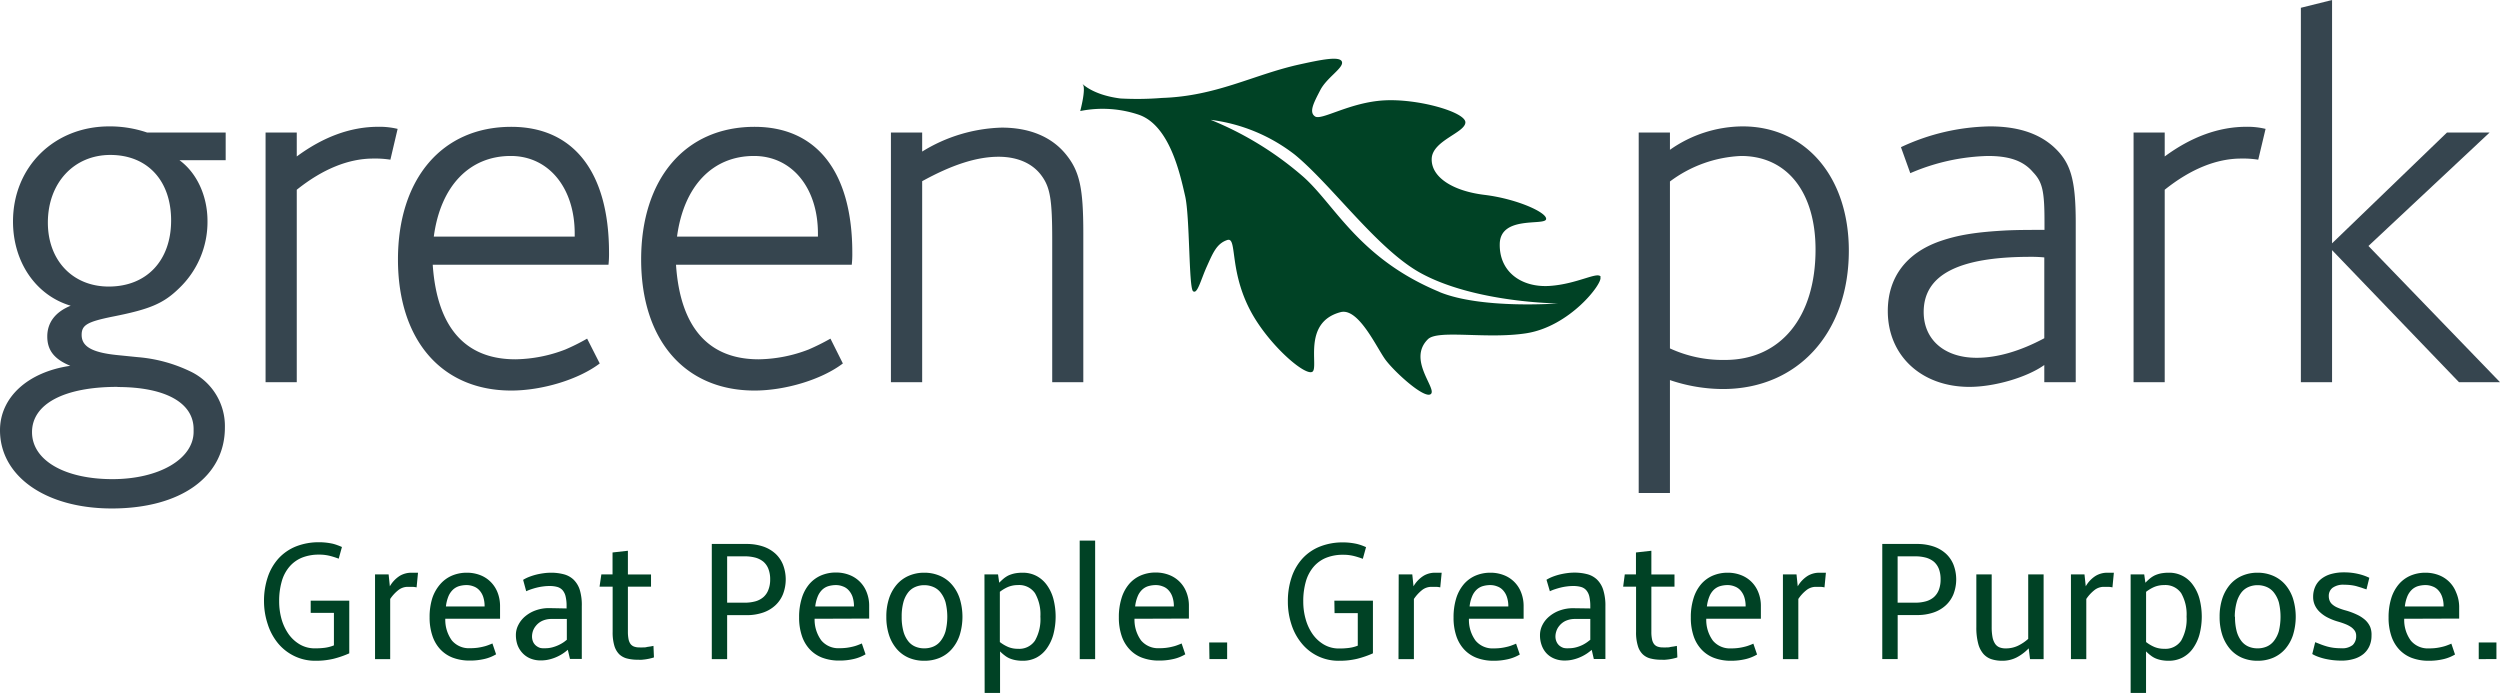
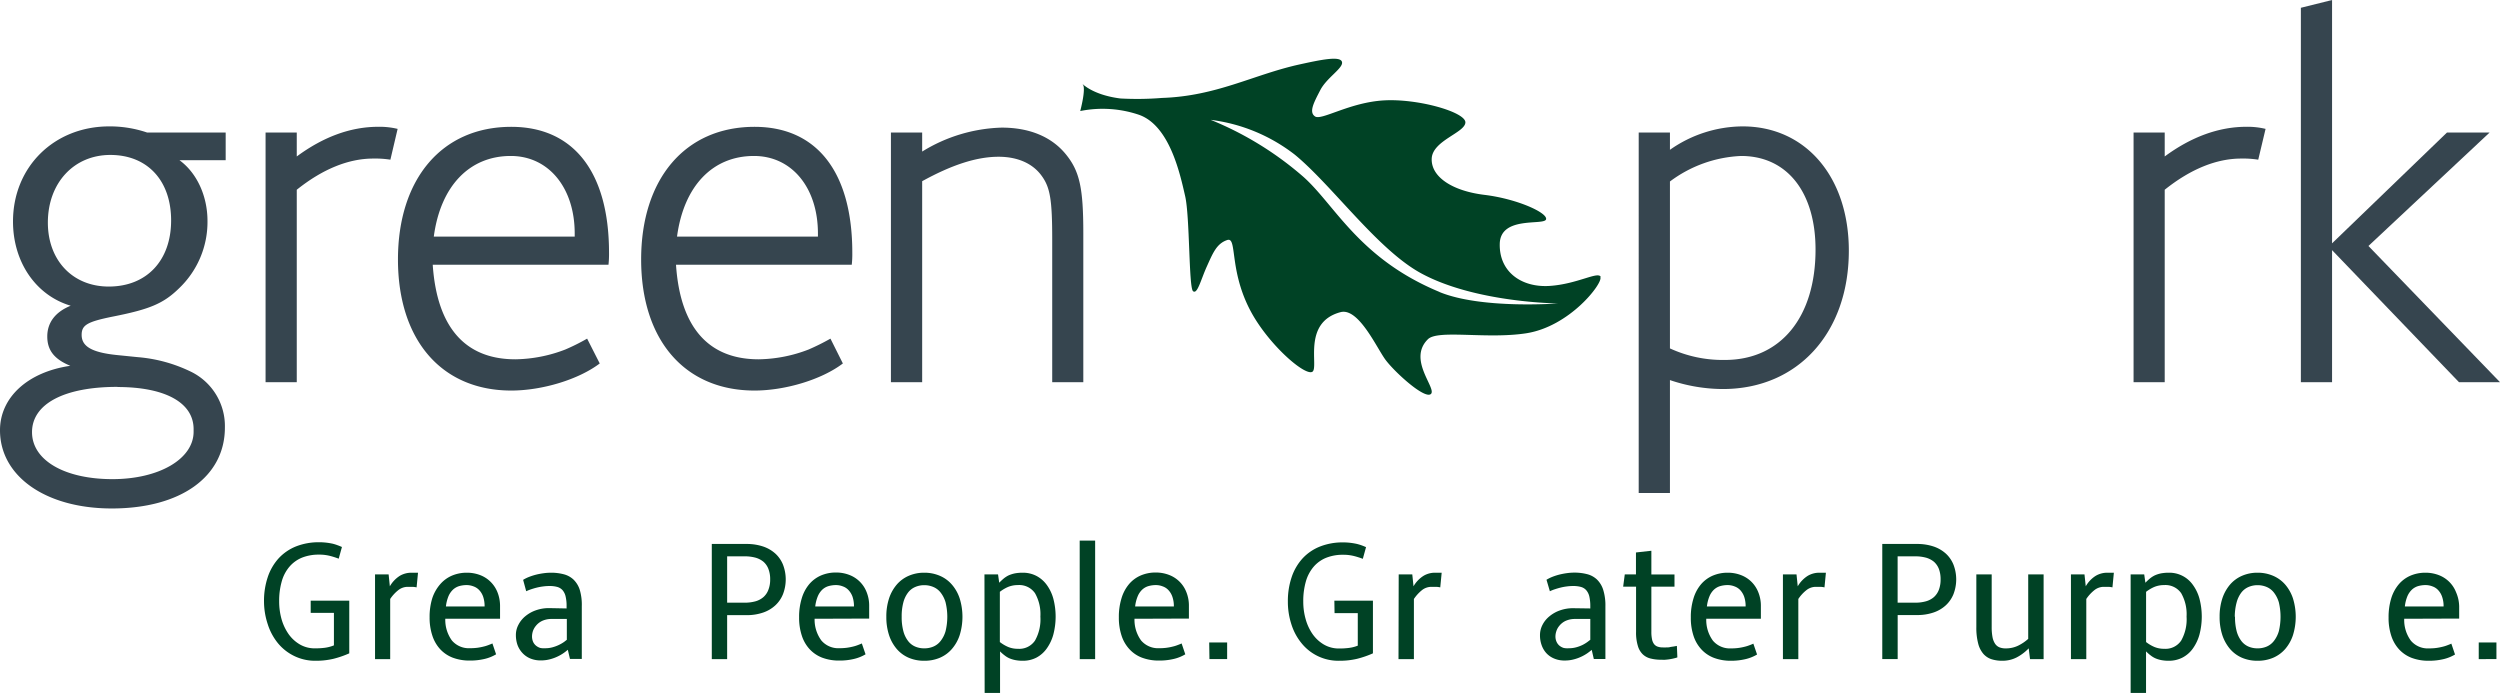
<svg xmlns="http://www.w3.org/2000/svg" id="bb6a2e4f-5684-4611-a561-132604b056f6" data-name="Layer 1" width="180.39mm" height="50mm" viewBox="0 0 511.35 141.73">
  <path d="M22.56,31.69c-7.45,0-12.77,5.74-12.77,13.83,0,7.77,5.11,13.09,12.45,13.09C30,58.61,35,53.29,35,45.09s-4.89-13.4-12.43-13.4M24,79.13c-10.95,0-17.45,3.52-17.45,9.26S13.19,98,23,98c9.59,0,16.6-4.16,16.6-9.69v-.53c0-5.53-6-8.62-15.53-8.62M46.16,32.76H36.7c3.5,2.55,5.74,7.23,5.74,12.44A18.74,18.74,0,0,1,36.59,59c-3.18,3.1-6,4.27-13.51,5.75-5.22,1.06-6.38,1.72-6.38,3.74,0,2.33,2,3.61,7.34,4.14l4.16.42A30.44,30.44,0,0,1,39,76,12.37,12.37,0,0,1,46,87.44C46,97.55,36.91,104,22.87,104,9.37,104,0,97.43,0,88c0-6.69,5.64-11.91,14.38-13.18-3.31-1.37-4.71-3.2-4.71-6s1.6-5,4.79-6.29C7.34,60.42,2.66,53.6,2.66,45.3c0-11.16,8.41-19.45,19.67-19.45a23.64,23.64,0,0,1,7.77,1.26H46.16Z" style="fill:#36454f" />
  <path d="M54.32,27.11H60.7V32c5.42-4,11-6.07,16.69-6.07a15.81,15.81,0,0,1,3.94.43l-1.48,6.3a19.82,19.82,0,0,0-3.52-.23c-5,0-10.31,2.12-15.63,6.38V78.17H54.32Z" style="fill:#36454f" />
  <path d="M117.55,47.75c0-9.34-5.33-15.85-13.08-15.85C96,31.9,90.1,38.08,88.73,48.39h28.82Zm5.12,26.59c-4.37,3.31-11.82,5.54-18.1,5.54-14.24,0-23.17-10.32-23.17-26.81s9-27.13,23.17-27.13c12.76,0,20,9.27,20,25.74a19.88,19.88,0,0,1-.11,2.46H88.51c.86,12.77,6.6,19.35,16.91,19.35a29.31,29.31,0,0,0,10.2-2,42.55,42.55,0,0,0,4.47-2.23Z" style="fill:#36454f" />
  <path d="M167.3,47.75c0-9.34-5.32-15.85-13.08-15.85-8.5,0-14.36,6.18-15.74,16.49H167.3Zm5.1,26.59c-4.35,3.31-11.8,5.54-18.07,5.54-14.26,0-23.19-10.32-23.19-26.81s9-27.13,23.19-27.13c12.76,0,20,9.27,20,25.74a19.88,19.88,0,0,1-.11,2.46H138.27c.85,12.77,6.6,19.35,16.91,19.35a29.31,29.31,0,0,0,10.2-2,45.65,45.65,0,0,0,4.48-2.23Z" style="fill:#36454f" />
  <path d="M188.62,31a32.63,32.63,0,0,1,16.27-4.9c5.74,0,10.21,1.91,13.09,5.42s3.6,7,3.6,16.18V78.17h-6.36V49c0-8.18-.43-10.64-2.13-13-1.81-2.54-4.91-3.94-8.84-3.94-4.57,0-9.67,1.72-15.63,5V78.17h-6.39V27.11h6.39Z" style="fill:#36454f" />
  <path d="M352.82,73.62c11.39,0,18.53-8.74,18.53-22.57,0-11.8-5.87-19.15-15.22-19.15a26.08,26.08,0,0,0-14.56,5.22V71.26a25.82,25.82,0,0,0,11.25,2.36M335.18,27.11h6.39v3.53a26.05,26.05,0,0,1,14.87-4.79c12.87,0,21.72,10.32,21.72,25.42,0,16.8-10.45,28.3-25.76,28.3a34,34,0,0,1-10.83-1.83v23.1h-6.39Z" style="fill:#36454f" />
-   <path d="M415.27,52.53c-14.79,0-21.8,3.74-21.8,11.29,0,5.65,4.24,9.36,10.83,9.36,4.26,0,8.95-1.38,13.84-4V52.65a26.84,26.84,0,0,0-2.87-.12m2.87,25.64V74.66c-3.61,2.56-10.22,4.47-15.32,4.47-9.79,0-16.69-6.37-16.69-15.51,0-6.82,3.71-11.83,10.63-14.27,3.72-1.29,7.43-1.9,13.81-2.23,2.46-.1,4.59-.1,6.61-.1h1V45.3c0-6.27-.43-8.08-2.35-10.09-2-2.35-4.88-3.31-9.25-3.31a42.57,42.57,0,0,0-15.85,3.52l-1.91-5.32A44.35,44.35,0,0,1,407,25.85c5.62,0,9.89,1.37,13,4.14,3.52,3.2,4.57,6.59,4.57,15.63V78.17Z" style="fill:#36454f" />
  <path d="M436.4,27.11h6.37V32c5.42-4,11.07-6.07,16.7-6.07a15.73,15.73,0,0,1,3.93.43l-1.5,6.3a19.61,19.61,0,0,0-3.5-.23c-5,0-10.31,2.12-15.63,6.38V78.17H436.4Z" style="fill:#36454f" />
  <polygon points="470.62 1.59 477 0 477 49.77 500.5 27.11 509.22 27.11 484.44 50.31 511.35 78.17 502.96 78.17 477 51.16 477 78.17 470.62 78.17 470.62 1.59" style="fill:#36454f" />
  <path d="M294.45,59.72C278,52.9,273.12,42,266.63,36.2a67.38,67.38,0,0,0-19-11.69,35.15,35.15,0,0,1,17.23,7.14c7.62,6.28,16.78,19.21,25.6,24.13,11.09,6.15,28.18,6.28,28.18,6.28s-15.63,1.21-24.23-2.34m33-3.08c-.49-1.23-4.78,1.47-10.46,1.84s-10.33-2.83-10.19-8.62,9.1-3.67,9.47-5-5.91-4.19-12.57-5-10.95-3.7-10.82-7.4,6.76-5.28,6.89-7.39-9.6-4.93-16.62-4.54-12.8,4.16-14.12,3.29-.28-2.8,1.06-5.39,4.82-4.55,4.43-5.79-4.25-.44-9,.61c-9.25,2.1-16.74,6.42-27.82,6.78a63.38,63.38,0,0,1-8.49.11c-6.34-.8-8.22-3.58-7.69-2.87.7.88-.53,5.44-.53,5.44a23.2,23.2,0,0,1,12,.76c6.39,2.23,8.49,12.45,9.46,16.64s.73,18.69,1.61,19.44,1.59-2.32,2.83-5.06,2-4.68,4.18-5.4.11,6.9,5.53,15.87c3.88,6.38,10.47,11.94,11.87,11.08s-2.17-10.07,5.75-12.19c3.69-1,7.39,7.28,9.21,9.74s8,8.12,9.28,7-4.82-7-.63-11.18c2-2.06,11.94,0,20.05-1.23,9-1.36,15.76-10.24,15.25-11.45" style="fill:#004225" />
  <path d="M63.55,122.86h7.89v10.77a19.7,19.7,0,0,1-3.24,1.12,15.44,15.44,0,0,1-3.64.4,9.72,9.72,0,0,1-4.43-1,9.87,9.87,0,0,1-3.31-2.63,11.72,11.72,0,0,1-2.06-3.86A14.9,14.9,0,0,1,54,123a15.26,15.26,0,0,1,.78-5,10.79,10.79,0,0,1,2.23-3.82,9.8,9.8,0,0,1,3.54-2.42,12.6,12.6,0,0,1,4.72-.85,12.17,12.17,0,0,1,1.54.09c.47.06.9.13,1.29.22a9.45,9.45,0,0,1,1,.32c.31.11.59.23.84.34l-.66,2.39a16.61,16.61,0,0,0-1.75-.56,8.93,8.93,0,0,0-2.31-.27,9.24,9.24,0,0,0-3.43.61,6.75,6.75,0,0,0-2.55,1.82,7.88,7.88,0,0,0-1.6,3,14.45,14.45,0,0,0-.54,4.15,13.4,13.4,0,0,0,.48,3.59,10.26,10.26,0,0,0,1.43,3.06,7.4,7.4,0,0,0,2.32,2.14,6,6,0,0,0,3.14.8,14.79,14.79,0,0,0,2-.12A7.48,7.48,0,0,0,68.3,132v-6.65H63.55Z" style="fill:#004225" />
  <path d="M76.71,117.49h2.78l.25,2.43a6.18,6.18,0,0,1,2.05-2.15,4.63,4.63,0,0,1,2.35-.63l.68,0,.68,0-.29,3a4.83,4.83,0,0,0-.84-.11c-.27,0-.58,0-.92,0a3.11,3.11,0,0,0-2,.69,7.93,7.93,0,0,0-1.64,1.79v12.31H76.71Z" style="fill:#004225" />
  <path d="M91.08,126.56A7.18,7.18,0,0,0,92.43,131a4.54,4.54,0,0,0,3.73,1.58,11.63,11.63,0,0,0,1.5-.09,11.89,11.89,0,0,0,1.24-.24,7.13,7.13,0,0,0,1-.31c.3-.11.57-.22.82-.33l.75,2.22a8.27,8.27,0,0,1-2.37.95,12.64,12.64,0,0,1-3,.33,9.75,9.75,0,0,1-3.49-.59,6.85,6.85,0,0,1-2.58-1.74,7.52,7.52,0,0,1-1.6-2.78,11.64,11.64,0,0,1-.56-3.75,12.79,12.79,0,0,1,.54-3.87A8.39,8.39,0,0,1,90,119.54a6.66,6.66,0,0,1,2.39-1.78,7.66,7.66,0,0,1,3.12-.62,7.46,7.46,0,0,1,2.65.47,6.09,6.09,0,0,1,2.14,1.35,6.27,6.27,0,0,1,1.45,2.17,7.59,7.59,0,0,1,.53,2.91v2.52Zm4.42-6.89a5.59,5.59,0,0,0-1.58.21,3.19,3.19,0,0,0-1.26.72,4,4,0,0,0-.93,1.35,7.68,7.68,0,0,0-.52,2.09h7.91a6,6,0,0,0-.3-2,3.74,3.74,0,0,0-.81-1.35,2.94,2.94,0,0,0-1.15-.75A3.94,3.94,0,0,0,95.5,119.67Z" style="fill:#004225" />
  <path d="M115.89,124.45V124a8.24,8.24,0,0,0-.2-2,3,3,0,0,0-.62-1.28,2.27,2.27,0,0,0-1.09-.67,5.78,5.78,0,0,0-1.61-.19,9.54,9.54,0,0,0-1.29.09,10.88,10.88,0,0,0-1.29.24c-.41.1-.8.22-1.16.34a9.34,9.34,0,0,0-1,.4L107,118.6a7.58,7.58,0,0,1,1.21-.6,12.58,12.58,0,0,1,1.43-.46,15.11,15.11,0,0,1,1.52-.29,11.45,11.45,0,0,1,1.52-.11,10.13,10.13,0,0,1,2.63.32,4.57,4.57,0,0,1,2,1.09,5.07,5.07,0,0,1,1.28,2.11A10.71,10.71,0,0,1,119,124v10.77h-2.42l-.44-1.87a9.58,9.58,0,0,1-.84.66,8.85,8.85,0,0,1-1.23.71,8.41,8.41,0,0,1-1.56.57,7.07,7.07,0,0,1-1.88.24,5.45,5.45,0,0,1-2.21-.42,4.57,4.57,0,0,1-1.58-1.12,4.87,4.87,0,0,1-1-1.65,6.12,6.12,0,0,1-.32-2,4.41,4.41,0,0,1,.52-2.1,5.5,5.5,0,0,1,1.41-1.75,7,7,0,0,1,2.15-1.21,8,8,0,0,1,2.72-.45Zm-4.39,8.14a5.57,5.57,0,0,0,1.57-.21,7.72,7.72,0,0,0,1.29-.49,7.19,7.19,0,0,0,1-.58l.58-.45V126.6h-3.1a4.49,4.49,0,0,0-2,.42,3.61,3.61,0,0,0-1.24,1,3.43,3.43,0,0,0-.62,1.13,3.66,3.66,0,0,0-.16,1,2.81,2.81,0,0,0,.2,1.08,2.15,2.15,0,0,0,.58.8,2.6,2.6,0,0,0,.88.49A3.46,3.46,0,0,0,111.5,132.59Z" style="fill:#004225" />
-   <path d="M123,117.49h2.29V113l3.14-.35v4.85h4.73V120h-4.73v9.25a7.71,7.71,0,0,0,.13,1.47,2.52,2.52,0,0,0,.41,1,1.66,1.66,0,0,0,.72.53,3,3,0,0,0,1.05.17,7.39,7.39,0,0,0,.8,0c.27,0,.54,0,.8-.09l.74-.11.58-.11.1,2.35a5.35,5.35,0,0,1-.7.2c-.26.07-.54.12-.83.17s-.6.08-.91.11-.61,0-.9,0a8.76,8.76,0,0,1-2.15-.25,3.61,3.61,0,0,1-1.61-.87,4.1,4.1,0,0,1-1-1.74,9.57,9.57,0,0,1-.35-2.82V120h-2.68Z" style="fill:#004225" />
  <path d="M145.59,111.26h7.07a10.52,10.52,0,0,1,3.4.51,7.1,7.1,0,0,1,2.52,1.45,6.23,6.23,0,0,1,1.58,2.29,8.4,8.4,0,0,1,0,6,6.31,6.31,0,0,1-1.58,2.31,7,7,0,0,1-2.52,1.48,10.25,10.25,0,0,1-3.4.52h-3.93v9h-3.14Zm3.14,2.53v9.48h3.57a8,8,0,0,0,2.22-.28,4.22,4.22,0,0,0,1.65-.88,3.73,3.73,0,0,0,1-1.49,5.63,5.63,0,0,0,.36-2.12,5.72,5.72,0,0,0-.36-2.13,3.69,3.69,0,0,0-1-1.46,4.45,4.45,0,0,0-1.65-.85,8.39,8.39,0,0,0-2.22-.27Z" style="fill:#004225" />
  <path d="M166.62,126.56A7.18,7.18,0,0,0,168,131a4.54,4.54,0,0,0,3.72,1.58,11.41,11.41,0,0,0,1.5-.09,12.11,12.11,0,0,0,1.25-.24,7.56,7.56,0,0,0,1-.31c.29-.11.57-.22.81-.33l.76,2.22a8.45,8.45,0,0,1-2.38.95,12.57,12.57,0,0,1-3,.33,9.69,9.69,0,0,1-3.48-.59,6.85,6.85,0,0,1-2.58-1.74A7.41,7.41,0,0,1,164,130a11.65,11.65,0,0,1-.55-3.75,12.79,12.79,0,0,1,.54-3.87,8.06,8.06,0,0,1,1.52-2.88,6.63,6.63,0,0,1,2.38-1.78,7.67,7.67,0,0,1,3.13-.62,7.41,7.41,0,0,1,2.64.47,6.11,6.11,0,0,1,3.59,3.52,7.4,7.4,0,0,1,.53,2.91v2.52Zm4.43-6.89a5.54,5.54,0,0,0-1.58.21,3.16,3.16,0,0,0-1.27.72,4,4,0,0,0-.92,1.35,7.66,7.66,0,0,0-.53,2.09h7.92a6,6,0,0,0-.3-2,3.9,3.9,0,0,0-.82-1.35,2.87,2.87,0,0,0-1.15-.75A3.84,3.84,0,0,0,171.05,119.67Z" style="fill:#004225" />
  <path d="M181.29,126.15a11.84,11.84,0,0,1,.56-3.76,8.35,8.35,0,0,1,1.58-2.83,6.79,6.79,0,0,1,2.45-1.79,7.77,7.77,0,0,1,3.17-.63,7.88,7.88,0,0,1,3.18.63,6.74,6.74,0,0,1,2.46,1.79,8.22,8.22,0,0,1,1.6,2.83,12.72,12.72,0,0,1,0,7.53,8.22,8.22,0,0,1-1.6,2.83,6.74,6.74,0,0,1-2.46,1.79,8,8,0,0,1-3.18.61,7.93,7.93,0,0,1-3.17-.61,6.79,6.79,0,0,1-2.45-1.79,8.35,8.35,0,0,1-1.58-2.83A11.86,11.86,0,0,1,181.29,126.15Zm3.14,0a11,11,0,0,0,.34,2.93,5.61,5.61,0,0,0,.95,2,3.63,3.63,0,0,0,1.46,1.16,4.56,4.56,0,0,0,1.87.37,4.64,4.64,0,0,0,1.88-.37,3.68,3.68,0,0,0,1.48-1.16,5.79,5.79,0,0,0,1-2,12.44,12.44,0,0,0,0-5.86,5.84,5.84,0,0,0-1-2,3.66,3.66,0,0,0-1.48-1.15,4.64,4.64,0,0,0-1.88-.38,4.56,4.56,0,0,0-1.87.38,3.6,3.6,0,0,0-1.46,1.15,5.66,5.66,0,0,0-.95,2A11,11,0,0,0,184.43,126.15Z" style="fill:#004225" />
  <path d="M201.36,117.49h2.78l.24,1.7a12.34,12.34,0,0,1,.93-.87,5.32,5.32,0,0,1,1-.64,6.42,6.42,0,0,1,1.26-.4,8.54,8.54,0,0,1,1.61-.14,6,6,0,0,1,2.78.64,6.15,6.15,0,0,1,2.12,1.82,8.61,8.61,0,0,1,1.36,2.82,14.5,14.5,0,0,1,0,7.4,9,9,0,0,1-1.36,2.85A6.08,6.08,0,0,1,212,134.5a5.91,5.91,0,0,1-2.78.65,7.83,7.83,0,0,1-1.52-.13,6.12,6.12,0,0,1-1.23-.37,4.59,4.59,0,0,1-1-.61,7.73,7.73,0,0,1-.92-.81v8.5h-3.15Zm11.44,8.63a8.66,8.66,0,0,0-1.1-4.79,3.92,3.92,0,0,0-3.51-1.66,5.24,5.24,0,0,0-2,.38,7.75,7.75,0,0,0-1.68,1v10.27a7.68,7.68,0,0,0,1.68,1,5.06,5.06,0,0,0,2,.38,3.87,3.87,0,0,0,3.51-1.68A8.82,8.82,0,0,0,212.8,126.12Z" style="fill:#004225" />
  <path d="M220.84,110.57H224v24.24h-3.15Z" style="fill:#004225" />
  <path d="M232.05,126.56A7.18,7.18,0,0,0,233.4,131a4.56,4.56,0,0,0,3.73,1.58,10.54,10.54,0,0,0,2.74-.33,7.13,7.13,0,0,0,1-.31c.3-.11.58-.22.82-.33l.75,2.22a8.27,8.27,0,0,1-2.37.95,12.64,12.64,0,0,1-3,.33,9.69,9.69,0,0,1-3.48-.59,6.7,6.7,0,0,1-2.58-1.74,7.41,7.41,0,0,1-1.61-2.78,11.65,11.65,0,0,1-.55-3.75,12.79,12.79,0,0,1,.54-3.87,8.06,8.06,0,0,1,1.52-2.88,6.54,6.54,0,0,1,2.38-1.78,7.67,7.67,0,0,1,3.13-.62,7.45,7.45,0,0,1,2.64.47,6.11,6.11,0,0,1,3.59,3.52,7.4,7.4,0,0,1,.53,2.91v2.52Zm4.43-6.89a5.54,5.54,0,0,0-1.58.21,3.16,3.16,0,0,0-1.27.72,3.88,3.88,0,0,0-.92,1.35,7.66,7.66,0,0,0-.53,2.09h7.92a5.74,5.74,0,0,0-.31-2,3.74,3.74,0,0,0-.81-1.35,2.87,2.87,0,0,0-1.15-.75A3.84,3.84,0,0,0,236.48,119.67Z" style="fill:#004225" />
  <path d="M247.33,131.41H251v3.4h-3.62Z" style="fill:#004225" />
  <path d="M272.93,122.86h7.89v10.77a19.7,19.7,0,0,1-3.24,1.12,15.38,15.38,0,0,1-3.64.4,9.66,9.66,0,0,1-7.73-3.6,11.56,11.56,0,0,1-2.07-3.86,14.9,14.9,0,0,1-.72-4.66,15.26,15.26,0,0,1,.78-5,10.79,10.79,0,0,1,2.23-3.82,9.75,9.75,0,0,1,3.55-2.42,12.56,12.56,0,0,1,4.72-.85,12.28,12.28,0,0,1,1.54.09c.47.06.9.13,1.29.22a10.15,10.15,0,0,1,1.05.32c.3.11.59.23.83.34l-.66,2.39a16.61,16.61,0,0,0-1.75-.56,8.91,8.91,0,0,0-2.3-.27,9.16,9.16,0,0,0-3.43.61,6.7,6.7,0,0,0-2.56,1.82,8,8,0,0,0-1.6,3,14.45,14.45,0,0,0-.54,4.15,13,13,0,0,0,.49,3.59,10,10,0,0,0,1.42,3.06,7.4,7.4,0,0,0,2.32,2.14,6.06,6.06,0,0,0,3.14.8,15.06,15.06,0,0,0,2-.12,7.41,7.41,0,0,0,1.78-.46v-6.65h-4.75Z" style="fill:#004225" />
  <path d="M286.09,117.49h2.78l.25,2.43a6.19,6.19,0,0,1,2.06-2.15,4.56,4.56,0,0,1,2.34-.63l.68,0,.68,0-.29,3a4.72,4.72,0,0,0-.83-.11q-.42,0-.93,0a3.11,3.11,0,0,0-2,.69,8.14,8.14,0,0,0-1.63,1.79v12.31h-3.15Z" style="fill:#004225" />
-   <path d="M300.46,126.56a7.12,7.12,0,0,0,1.36,4.48,4.52,4.52,0,0,0,3.72,1.58,11.41,11.41,0,0,0,1.5-.09,11.89,11.89,0,0,0,1.24-.24,7.13,7.13,0,0,0,1-.31c.31-.11.57-.22.82-.33l.76,2.22a8.45,8.45,0,0,1-2.38.95,12.57,12.57,0,0,1-2.95.33,9.69,9.69,0,0,1-3.48-.59,6.81,6.81,0,0,1-2.59-1.74,7.52,7.52,0,0,1-1.6-2.78,11.65,11.65,0,0,1-.55-3.75,13.12,13.12,0,0,1,.53-3.87,8.24,8.24,0,0,1,1.53-2.88,6.63,6.63,0,0,1,2.38-1.78,7.67,7.67,0,0,1,3.13-.62,7.41,7.41,0,0,1,2.64.47,6.11,6.11,0,0,1,3.59,3.52,7.59,7.59,0,0,1,.53,2.91v2.52Zm4.43-6.89a5.54,5.54,0,0,0-1.58.21,3.16,3.16,0,0,0-1.27.72,3.88,3.88,0,0,0-.92,1.35,7.31,7.31,0,0,0-.53,2.09h7.92a5.74,5.74,0,0,0-.31-2,3.74,3.74,0,0,0-.81-1.35,2.87,2.87,0,0,0-1.15-.75A3.88,3.88,0,0,0,304.89,119.67Z" style="fill:#004225" />
  <path d="M325.28,124.45V124a8.76,8.76,0,0,0-.2-2,3,3,0,0,0-.63-1.28,2.22,2.22,0,0,0-1.09-.67,5.78,5.78,0,0,0-1.61-.19,9.66,9.66,0,0,0-1.29.09,10.35,10.35,0,0,0-1.28.24c-.41.1-.8.22-1.17.34a9.34,9.34,0,0,0-1,.4l-.69-2.35a8,8,0,0,1,1.21-.6,12.58,12.58,0,0,1,1.43-.46c.5-.12,1-.22,1.52-.29a11.45,11.45,0,0,1,1.52-.11,10.27,10.27,0,0,1,2.64.32,4.58,4.58,0,0,1,2,1.09,5.07,5.07,0,0,1,1.28,2.11,10.71,10.71,0,0,1,.45,3.38v10.77H326l-.43-1.87c-.22.19-.5.41-.85.66a8.3,8.3,0,0,1-1.23.71,8.16,8.16,0,0,1-1.56.57,7,7,0,0,1-1.88.24,5.4,5.4,0,0,1-2.2-.42,4.52,4.52,0,0,1-1.59-1.12,4.84,4.84,0,0,1-.95-1.65,5.86,5.86,0,0,1-.32-2,4.52,4.52,0,0,1,.51-2.1,5.4,5.4,0,0,1,1.42-1.75,6.91,6.91,0,0,1,2.15-1.21,7.9,7.9,0,0,1,2.71-.45Zm-4.4,8.14a5.69,5.69,0,0,0,1.58-.21,7.28,7.28,0,0,0,1.28-.49,7.19,7.19,0,0,0,.95-.58l.59-.45V126.6h-3.11a4.52,4.52,0,0,0-2,.42,3.61,3.61,0,0,0-1.24,1,3.22,3.22,0,0,0-.61,1.13,3.35,3.35,0,0,0-.17,1,2.63,2.63,0,0,0,.21,1.08,2.24,2.24,0,0,0,.57.8,2.6,2.6,0,0,0,.88.49A3.46,3.46,0,0,0,320.88,132.59Z" style="fill:#004225" />
  <path d="M332.33,117.49h2.29V113l3.15-.35v4.85h4.73V120h-4.73v9.25a7,7,0,0,0,.13,1.47,2.38,2.38,0,0,0,.41,1,1.55,1.55,0,0,0,.72.53,3,3,0,0,0,1.05.17,7.21,7.21,0,0,0,.79,0c.27,0,.54,0,.8-.09l.74-.11.58-.11.1,2.35a4.94,4.94,0,0,1-.7.2c-.26.07-.54.12-.83.17s-.6.08-.91.11-.61,0-.9,0a8.73,8.73,0,0,1-2.14-.25,3.51,3.51,0,0,1-1.61-.87,3.91,3.91,0,0,1-1-1.74,9.21,9.21,0,0,1-.36-2.82V120H332Z" style="fill:#004225" />
  <path d="M349,126.56a7.18,7.18,0,0,0,1.36,4.48,4.54,4.54,0,0,0,3.72,1.58,10.54,10.54,0,0,0,2.74-.33,7.28,7.28,0,0,0,1-.31q.45-.16.81-.33l.76,2.22a8.33,8.33,0,0,1-2.38.95,12.57,12.57,0,0,1-2.95.33,9.69,9.69,0,0,1-3.48-.59,6.77,6.77,0,0,1-2.58-1.74,7.41,7.41,0,0,1-1.61-2.78,11.65,11.65,0,0,1-.55-3.75,12.79,12.79,0,0,1,.54-3.87,8.06,8.06,0,0,1,1.52-2.88,6.63,6.63,0,0,1,2.38-1.78,7.67,7.67,0,0,1,3.13-.62,7.41,7.41,0,0,1,2.64.47,6.13,6.13,0,0,1,2.15,1.35,6.24,6.24,0,0,1,1.44,2.17,7.4,7.4,0,0,1,.53,2.91v2.52Zm4.43-6.89a5.54,5.54,0,0,0-1.58.21,3.16,3.16,0,0,0-1.27.72,3.88,3.88,0,0,0-.92,1.35,7.66,7.66,0,0,0-.53,2.09h7.92a6,6,0,0,0-.3-2,4,4,0,0,0-.81-1.35,3,3,0,0,0-1.16-.75A3.88,3.88,0,0,0,353.45,119.67Z" style="fill:#004225" />
  <path d="M364.68,117.49h2.78l.25,2.43a6.19,6.19,0,0,1,2.06-2.15,4.62,4.62,0,0,1,2.34-.63l.68,0,.68,0-.29,3a4.72,4.72,0,0,0-.83-.11q-.42,0-.93,0a3.06,3.06,0,0,0-1.95.69,7.71,7.71,0,0,0-1.64,1.79v12.31h-3.15Z" style="fill:#004225" />
  <path d="M385,111.26h7.07a10.52,10.52,0,0,1,3.4.51,7.1,7.1,0,0,1,2.52,1.45,6.23,6.23,0,0,1,1.58,2.29,8.4,8.4,0,0,1,0,6A6.31,6.31,0,0,1,398,123.8a7,7,0,0,1-2.52,1.48,10.25,10.25,0,0,1-3.4.52h-3.93v9H385Zm3.14,2.53v9.48h3.58a7.9,7.9,0,0,0,2.21-.28,4.22,4.22,0,0,0,1.65-.88,3.85,3.85,0,0,0,1-1.49,5.85,5.85,0,0,0,.35-2.12,5.94,5.94,0,0,0-.35-2.13,3.81,3.81,0,0,0-1-1.46,4.45,4.45,0,0,0-1.65-.85,8.31,8.31,0,0,0-2.21-.27Z" style="fill:#004225" />
  <path d="M418,134.81h-2.78l-.27-2.2a9.46,9.46,0,0,1-2.49,1.87,6.37,6.37,0,0,1-2.9.67,7.11,7.11,0,0,1-2.19-.31,3.75,3.75,0,0,1-1.68-1.09,5.17,5.17,0,0,1-1.07-2.11,12.75,12.75,0,0,1-.38-3.38V117.49h3.14v10.77a10.73,10.73,0,0,0,.17,2.06,3.68,3.68,0,0,0,.52,1.34,2,2,0,0,0,.89.74,3.35,3.35,0,0,0,1.29.22,5.72,5.72,0,0,0,2.5-.54,8.89,8.89,0,0,0,2.1-1.41V117.49H418Z" style="fill:#004225" />
  <path d="M423.59,117.49h2.77l.26,2.43a6.09,6.09,0,0,1,2.05-2.15,4.62,4.62,0,0,1,2.34-.63l.68,0,.68,0-.29,3a4.6,4.6,0,0,0-.83-.11q-.42,0-.93,0a3.08,3.08,0,0,0-1.95.69,7.93,7.93,0,0,0-1.64,1.79v12.31h-3.14Z" style="fill:#004225" />
  <path d="M435.8,117.49h2.78l.24,1.7a12.34,12.34,0,0,1,.93-.87,5.1,5.1,0,0,1,1-.64,6.11,6.11,0,0,1,1.25-.4,8.65,8.65,0,0,1,1.62-.14,5.87,5.87,0,0,1,4.89,2.46,8.61,8.61,0,0,1,1.36,2.82,14.5,14.5,0,0,1,0,7.4,9,9,0,0,1-1.36,2.85,6,6,0,0,1-2.11,1.83,6,6,0,0,1-2.78.65,7.87,7.87,0,0,1-1.53-.13,5.83,5.83,0,0,1-1.22-.37,4.66,4.66,0,0,1-1-.61,8.61,8.61,0,0,1-.92-.81v8.5H435.8Zm11.44,8.63a8.66,8.66,0,0,0-1.1-4.79,3.92,3.92,0,0,0-3.5-1.66,5.25,5.25,0,0,0-2,.38,7.75,7.75,0,0,0-1.68,1v10.27a7.68,7.68,0,0,0,1.68,1,5.07,5.07,0,0,0,2,.38,3.86,3.86,0,0,0,3.5-1.68A8.82,8.82,0,0,0,447.24,126.12Z" style="fill:#004225" />
  <path d="M454,126.15a11.84,11.84,0,0,1,.56-3.76,8.52,8.52,0,0,1,1.58-2.83,6.79,6.79,0,0,1,2.45-1.79,7.77,7.77,0,0,1,3.17-.63,7.88,7.88,0,0,1,3.18.63,6.86,6.86,0,0,1,2.47,1.79,8.37,8.37,0,0,1,1.59,2.83,12.72,12.72,0,0,1,0,7.53,8.37,8.37,0,0,1-1.59,2.83,6.86,6.86,0,0,1-2.47,1.79,8,8,0,0,1-3.18.61,7.93,7.93,0,0,1-3.17-.61,6.79,6.79,0,0,1-2.45-1.79,8.52,8.52,0,0,1-1.58-2.83A11.86,11.86,0,0,1,454,126.15Zm3.15,0a11.43,11.43,0,0,0,.33,2.93,5.78,5.78,0,0,0,.95,2,3.69,3.69,0,0,0,1.46,1.16,4.59,4.59,0,0,0,1.87.37,4.65,4.65,0,0,0,1.89-.37,3.72,3.72,0,0,0,1.47-1.16,6,6,0,0,0,1-2,12.79,12.79,0,0,0,0-5.86,6,6,0,0,0-1-2,3.7,3.7,0,0,0-1.47-1.15,4.66,4.66,0,0,0-1.89-.38,4.6,4.6,0,0,0-1.87.38,3.67,3.67,0,0,0-1.46,1.15,5.83,5.83,0,0,0-.95,2A11.43,11.43,0,0,0,457.1,126.15Z" style="fill:#004225" />
-   <path d="M485.07,130a5.19,5.19,0,0,1-.42,2.13,4.57,4.57,0,0,1-1.22,1.63,5.5,5.5,0,0,1-1.93,1,8.53,8.53,0,0,1-2.57.36,16,16,0,0,1-1.69-.09,15.39,15.39,0,0,1-1.63-.27,11.4,11.4,0,0,1-1.46-.43,6.37,6.37,0,0,1-1.2-.56l.6-2.42,1.22.48c.39.15.8.28,1.21.4a10.24,10.24,0,0,0,1.34.27,12.37,12.37,0,0,0,1.58.09,3.37,3.37,0,0,0,2.32-.66,2.46,2.46,0,0,0,.71-1.86,1.87,1.87,0,0,0-.25-1,3.1,3.1,0,0,0-.73-.77,5.87,5.87,0,0,0-1.15-.62,15.51,15.51,0,0,0-1.51-.52,11.61,11.61,0,0,1-2.05-.78,6.72,6.72,0,0,1-1.63-1.09,4.5,4.5,0,0,1-1.09-1.42,4,4,0,0,1-.39-1.76,5,5,0,0,1,.43-2.12,4.21,4.21,0,0,1,1.23-1.58,5.74,5.74,0,0,1,2-1,9.47,9.47,0,0,1,2.6-.34,12.4,12.4,0,0,1,3.09.35,10.54,10.54,0,0,1,2.14.76l-.58,2.37c-.39-.12-.74-.24-1.07-.36l-1-.3a8.92,8.92,0,0,0-1.12-.21,11.29,11.29,0,0,0-1.38-.08,3.71,3.71,0,0,0-2.37.63,2.06,2.06,0,0,0-.77,1.69,2.54,2.54,0,0,0,.17.94,2,2,0,0,0,.55.76,3.84,3.84,0,0,0,1,.63,11.36,11.36,0,0,0,1.53.55,14.44,14.44,0,0,1,2.48.9,7,7,0,0,1,1.73,1.12,4.34,4.34,0,0,1,1,1.39A4.27,4.27,0,0,1,485.07,130Z" style="fill:#004225" />
  <path d="M491.76,126.56a7.12,7.12,0,0,0,1.36,4.48,4.52,4.52,0,0,0,3.72,1.58,11.52,11.52,0,0,0,1.5-.09,11.89,11.89,0,0,0,1.24-.24,7.13,7.13,0,0,0,1-.31c.3-.11.57-.22.82-.33l.75,2.22a8.27,8.27,0,0,1-2.37.95,12.64,12.64,0,0,1-3,.33,9.75,9.75,0,0,1-3.49-.59,6.85,6.85,0,0,1-2.58-1.74,7.52,7.52,0,0,1-1.6-2.78,11.65,11.65,0,0,1-.55-3.75,13.12,13.12,0,0,1,.53-3.87,8.24,8.24,0,0,1,1.53-2.88,6.54,6.54,0,0,1,2.38-1.78,7.66,7.66,0,0,1,3.12-.62,7.5,7.5,0,0,1,2.65.47,6.11,6.11,0,0,1,3.59,3.52A7.59,7.59,0,0,1,503,124v2.52Zm4.42-6.89a5.59,5.59,0,0,0-1.58.21,3.19,3.19,0,0,0-1.26.72,4,4,0,0,0-.93,1.35,7.68,7.68,0,0,0-.52,2.09h7.92a5.74,5.74,0,0,0-.31-2,3.74,3.74,0,0,0-.81-1.35,2.87,2.87,0,0,0-1.15-.75A3.89,3.89,0,0,0,496.18,119.67Z" style="fill:#004225" />
  <path d="M507,131.41h3.62v3.4H507Z" style="fill:#004225" />
</svg>